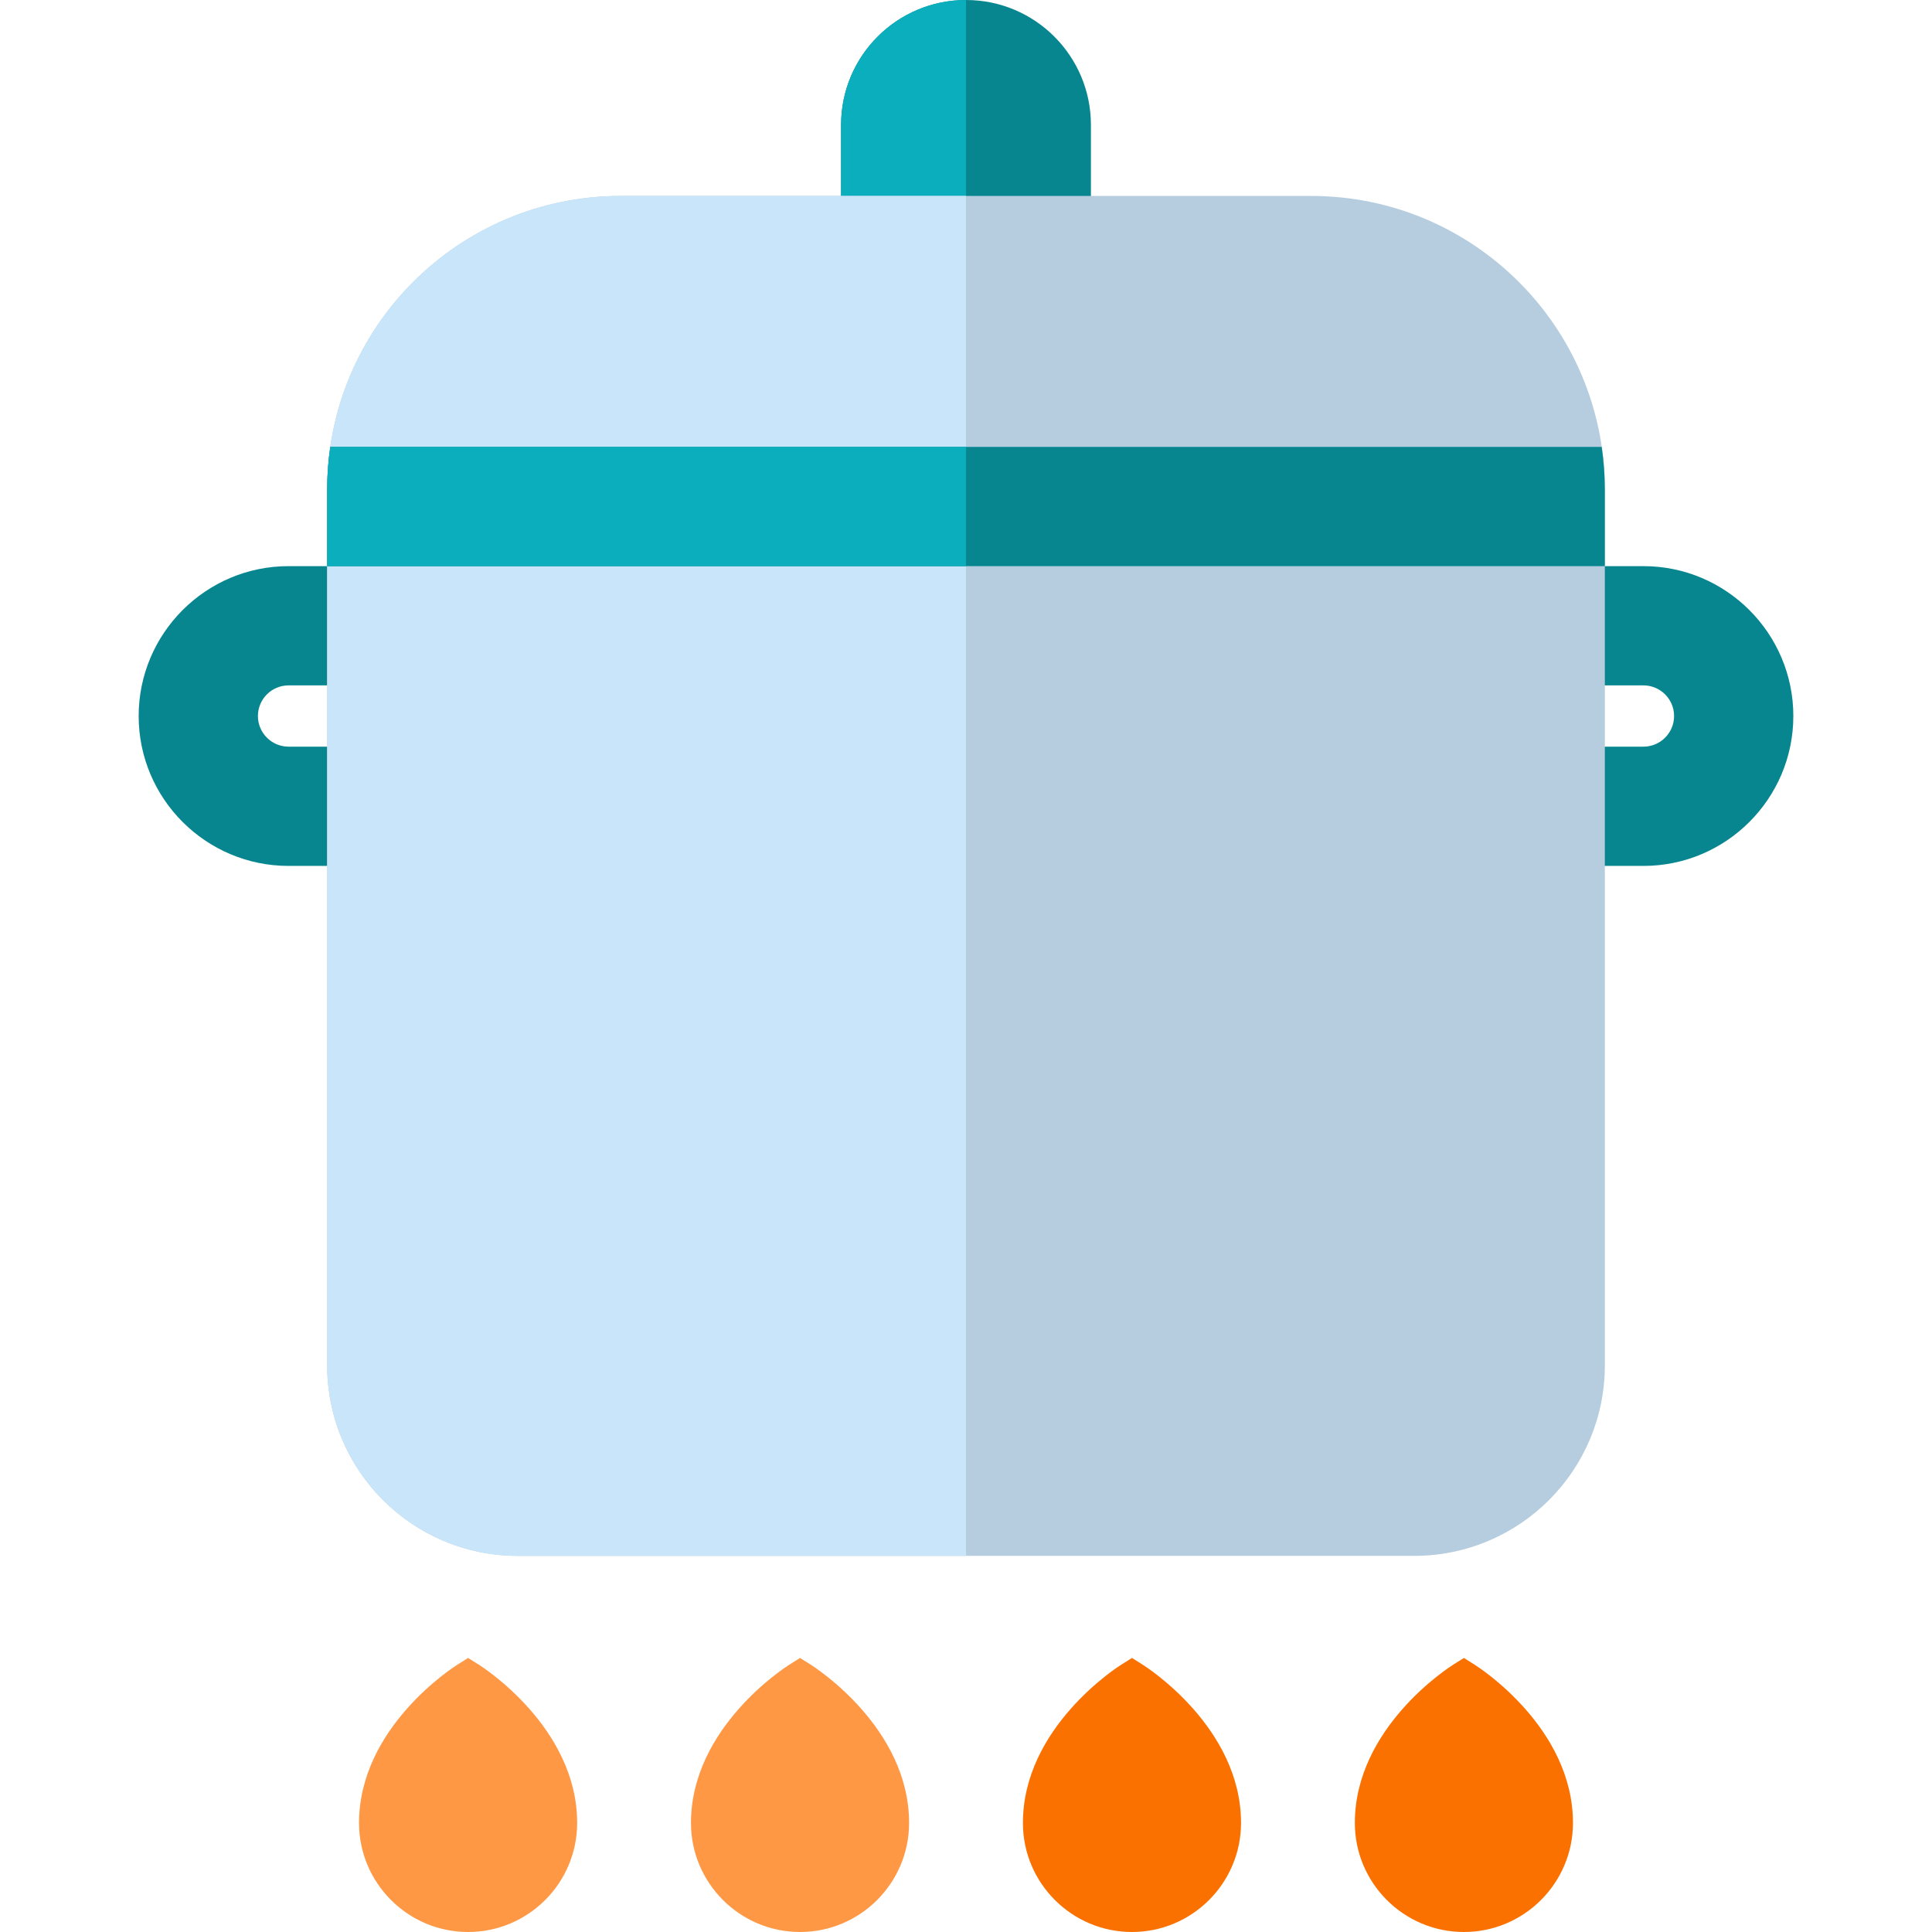
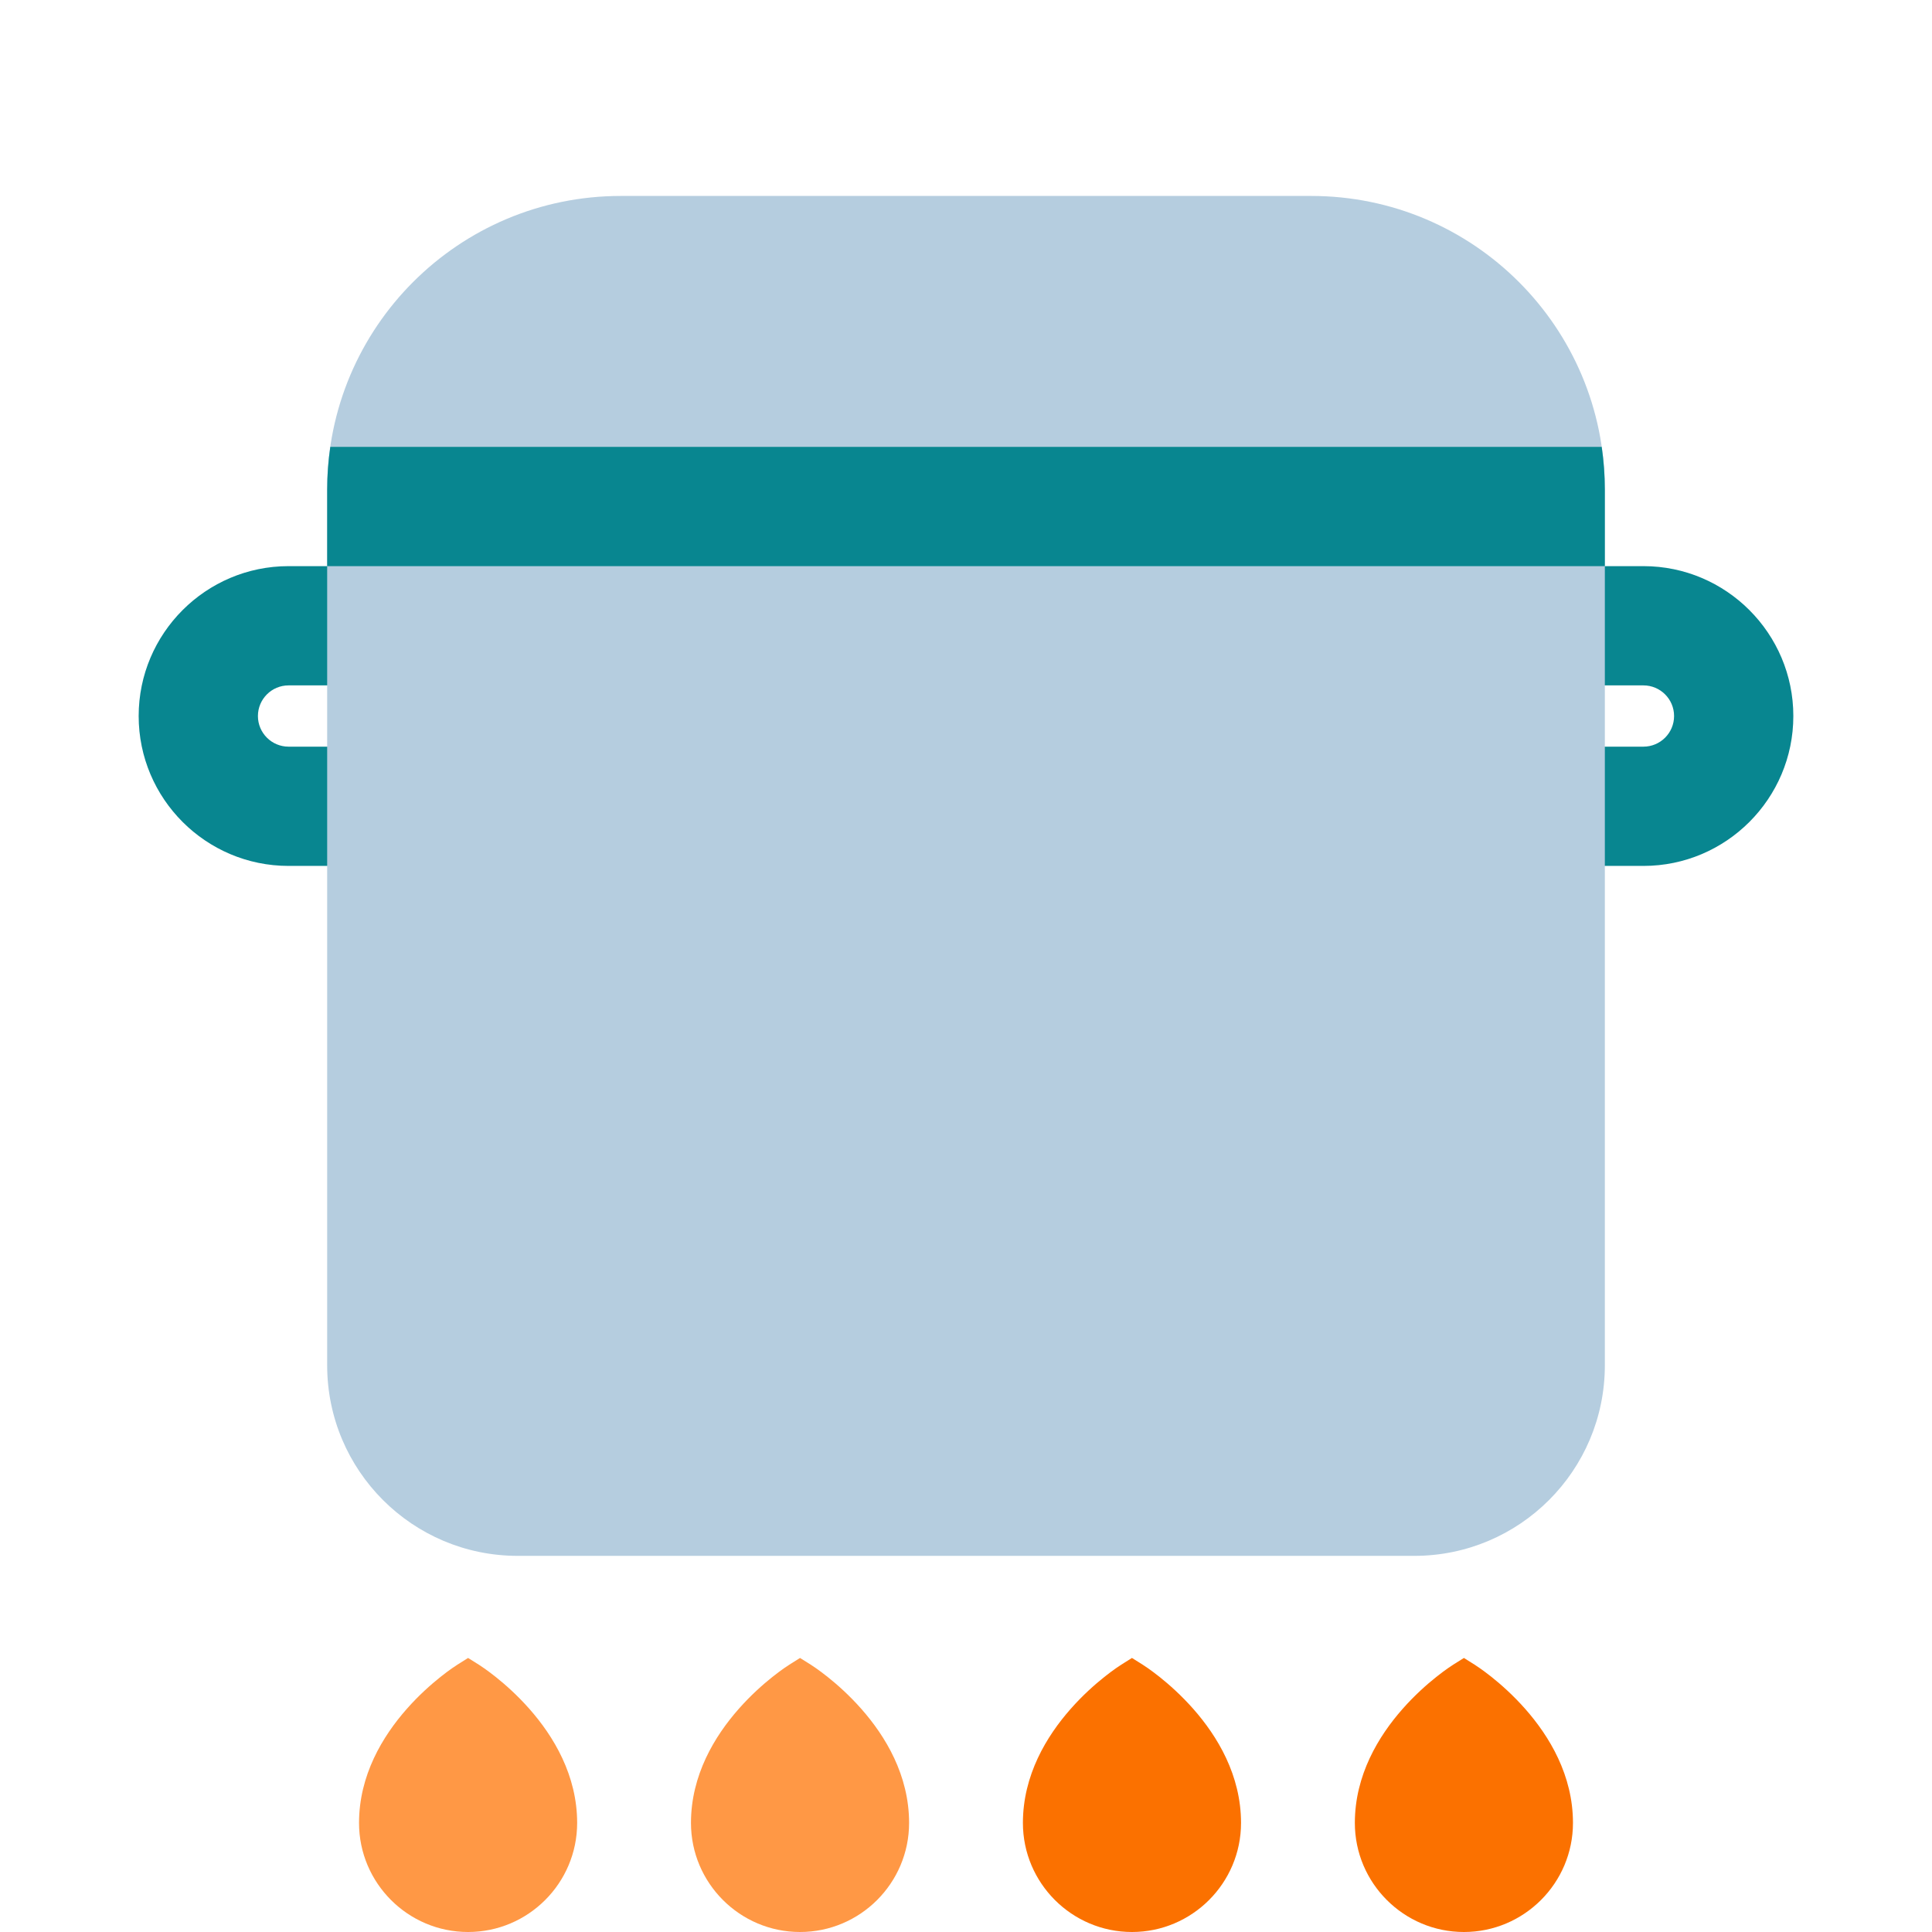
<svg xmlns="http://www.w3.org/2000/svg" height="800px" width="800px" version="1.1" id="Layer_1" viewBox="0 0 512 512" xml:space="preserve">
-   <path style="fill:#088690;" d="M289.106,82.481V33.105C289.106,14.822,274.285,0,256.001,0c-18.284,0-33.105,14.822-33.105,33.105  v49.376H289.106z" />
-   <path style="fill:#0BAEBC;" d="M256.001,0c-18.284,0-33.105,14.822-33.105,33.105v49.376h33.105V0z" />
  <path style="fill:#088690;" d="M435.532,150.032H76.469c-21.903,0-39.722,17.82-39.722,39.723s17.82,39.722,39.722,39.722h359.062  c21.903,0,39.722-17.819,39.722-39.722S457.434,150.032,435.532,150.032z M435.532,197.872H76.469c-4.476,0-8.117-3.641-8.117-8.117  s3.642-8.118,8.117-8.118h359.062c4.476,0,8.117,3.642,8.117,8.118S440.007,197.872,435.532,197.872z" />
  <path style="fill:#B5CDDF;" d="M347.487,51.929H164.515c-42.975,0-77.812,34.838-77.812,77.812v4.489v227.589  c0,27.889,22.609,50.5,50.5,50.5h237.598c27.891,0,50.5-22.609,50.5-50.5V134.23v-4.489  C425.299,86.767,390.462,51.929,347.487,51.929z" />
  <g>
    <path style="fill:#FF9845;" d="M124.05,512c-15.936,0-28.902-12.965-28.902-28.903c0-25.296,25.037-41.295,26.103-41.964   l2.799-1.756l2.799,1.756c1.066,0.669,26.103,16.669,26.103,41.964C152.951,499.035,139.986,512,124.05,512z" />
    <path style="fill:#FF9845;" d="M212.017,512c-15.936,0-28.902-12.965-28.902-28.903c0-25.296,25.037-41.295,26.103-41.964   l2.799-1.756l2.799,1.756c1.066,0.669,26.103,16.669,26.103,41.964C240.919,499.035,227.954,512,212.017,512z" />
  </g>
  <g>
    <path style="fill:#FB7100;" d="M299.985,512c-15.936,0-28.903-12.965-28.903-28.903c0-25.296,25.038-41.295,26.103-41.964   l2.799-1.756l2.799,1.756c1.066,0.669,26.103,16.669,26.103,41.964C328.887,499.035,315.921,512,299.985,512z" />
    <path style="fill:#FB7100;" d="M387.951,512c-15.936,0-28.902-12.965-28.902-28.903c0-25.296,25.036-41.295,26.103-41.964   l2.799-1.756l2.799,1.756c1.066,0.669,26.103,16.669,26.103,41.964C416.853,499.035,403.888,512,387.951,512z" />
  </g>
-   <path style="fill:#C9E5F9;" d="M256.001,51.929h-91.487c-42.975,0-77.812,34.837-77.812,77.811v4.489v227.589  c0,27.89,22.609,50.5,50.5,50.5h118.799V51.929z" />
  <path style="fill:#088690;" d="M425.299,129.74c0-3.843-0.29-7.619-0.828-11.314H87.531c-0.538,3.695-0.828,7.47-0.828,11.314v4.489  v15.803h338.596v-15.803L425.299,129.74L425.299,129.74z" />
-   <path style="fill:#0BAEBC;" d="M256.001,118.427H87.531c-0.538,3.695-0.828,7.47-0.828,11.314v4.489v15.803h169.299v-31.605H256.001  z" />
</svg>